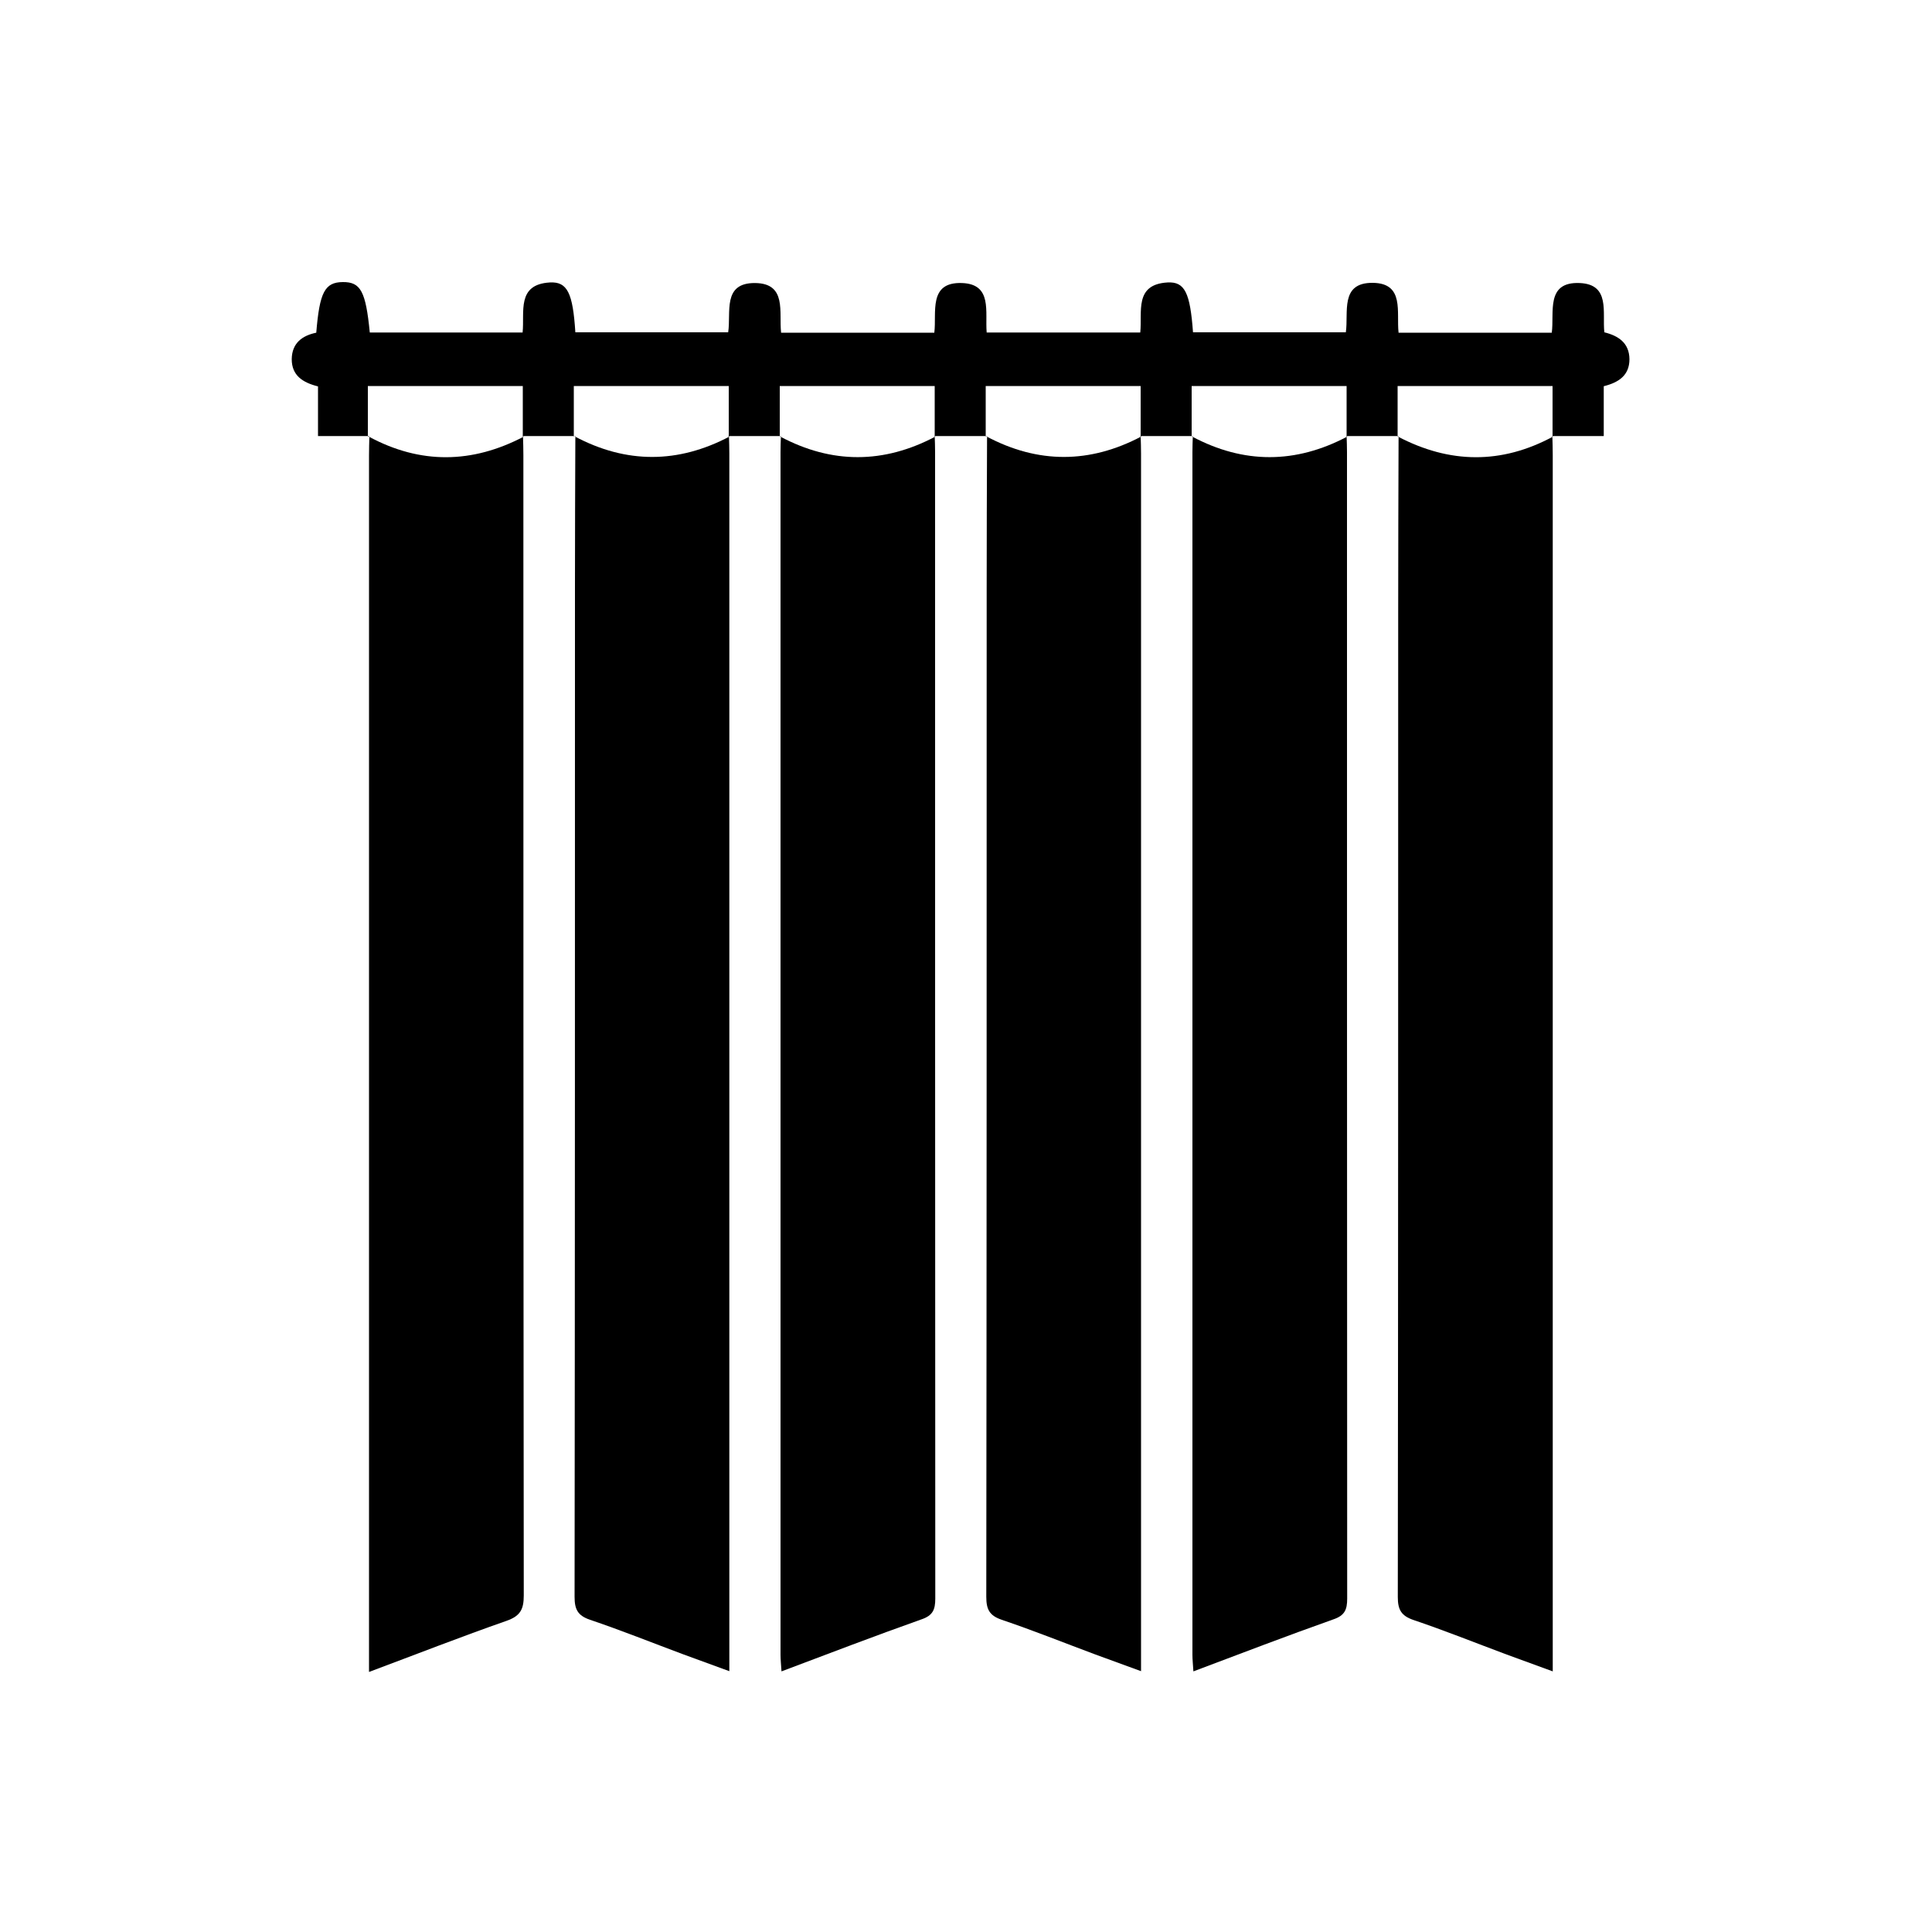
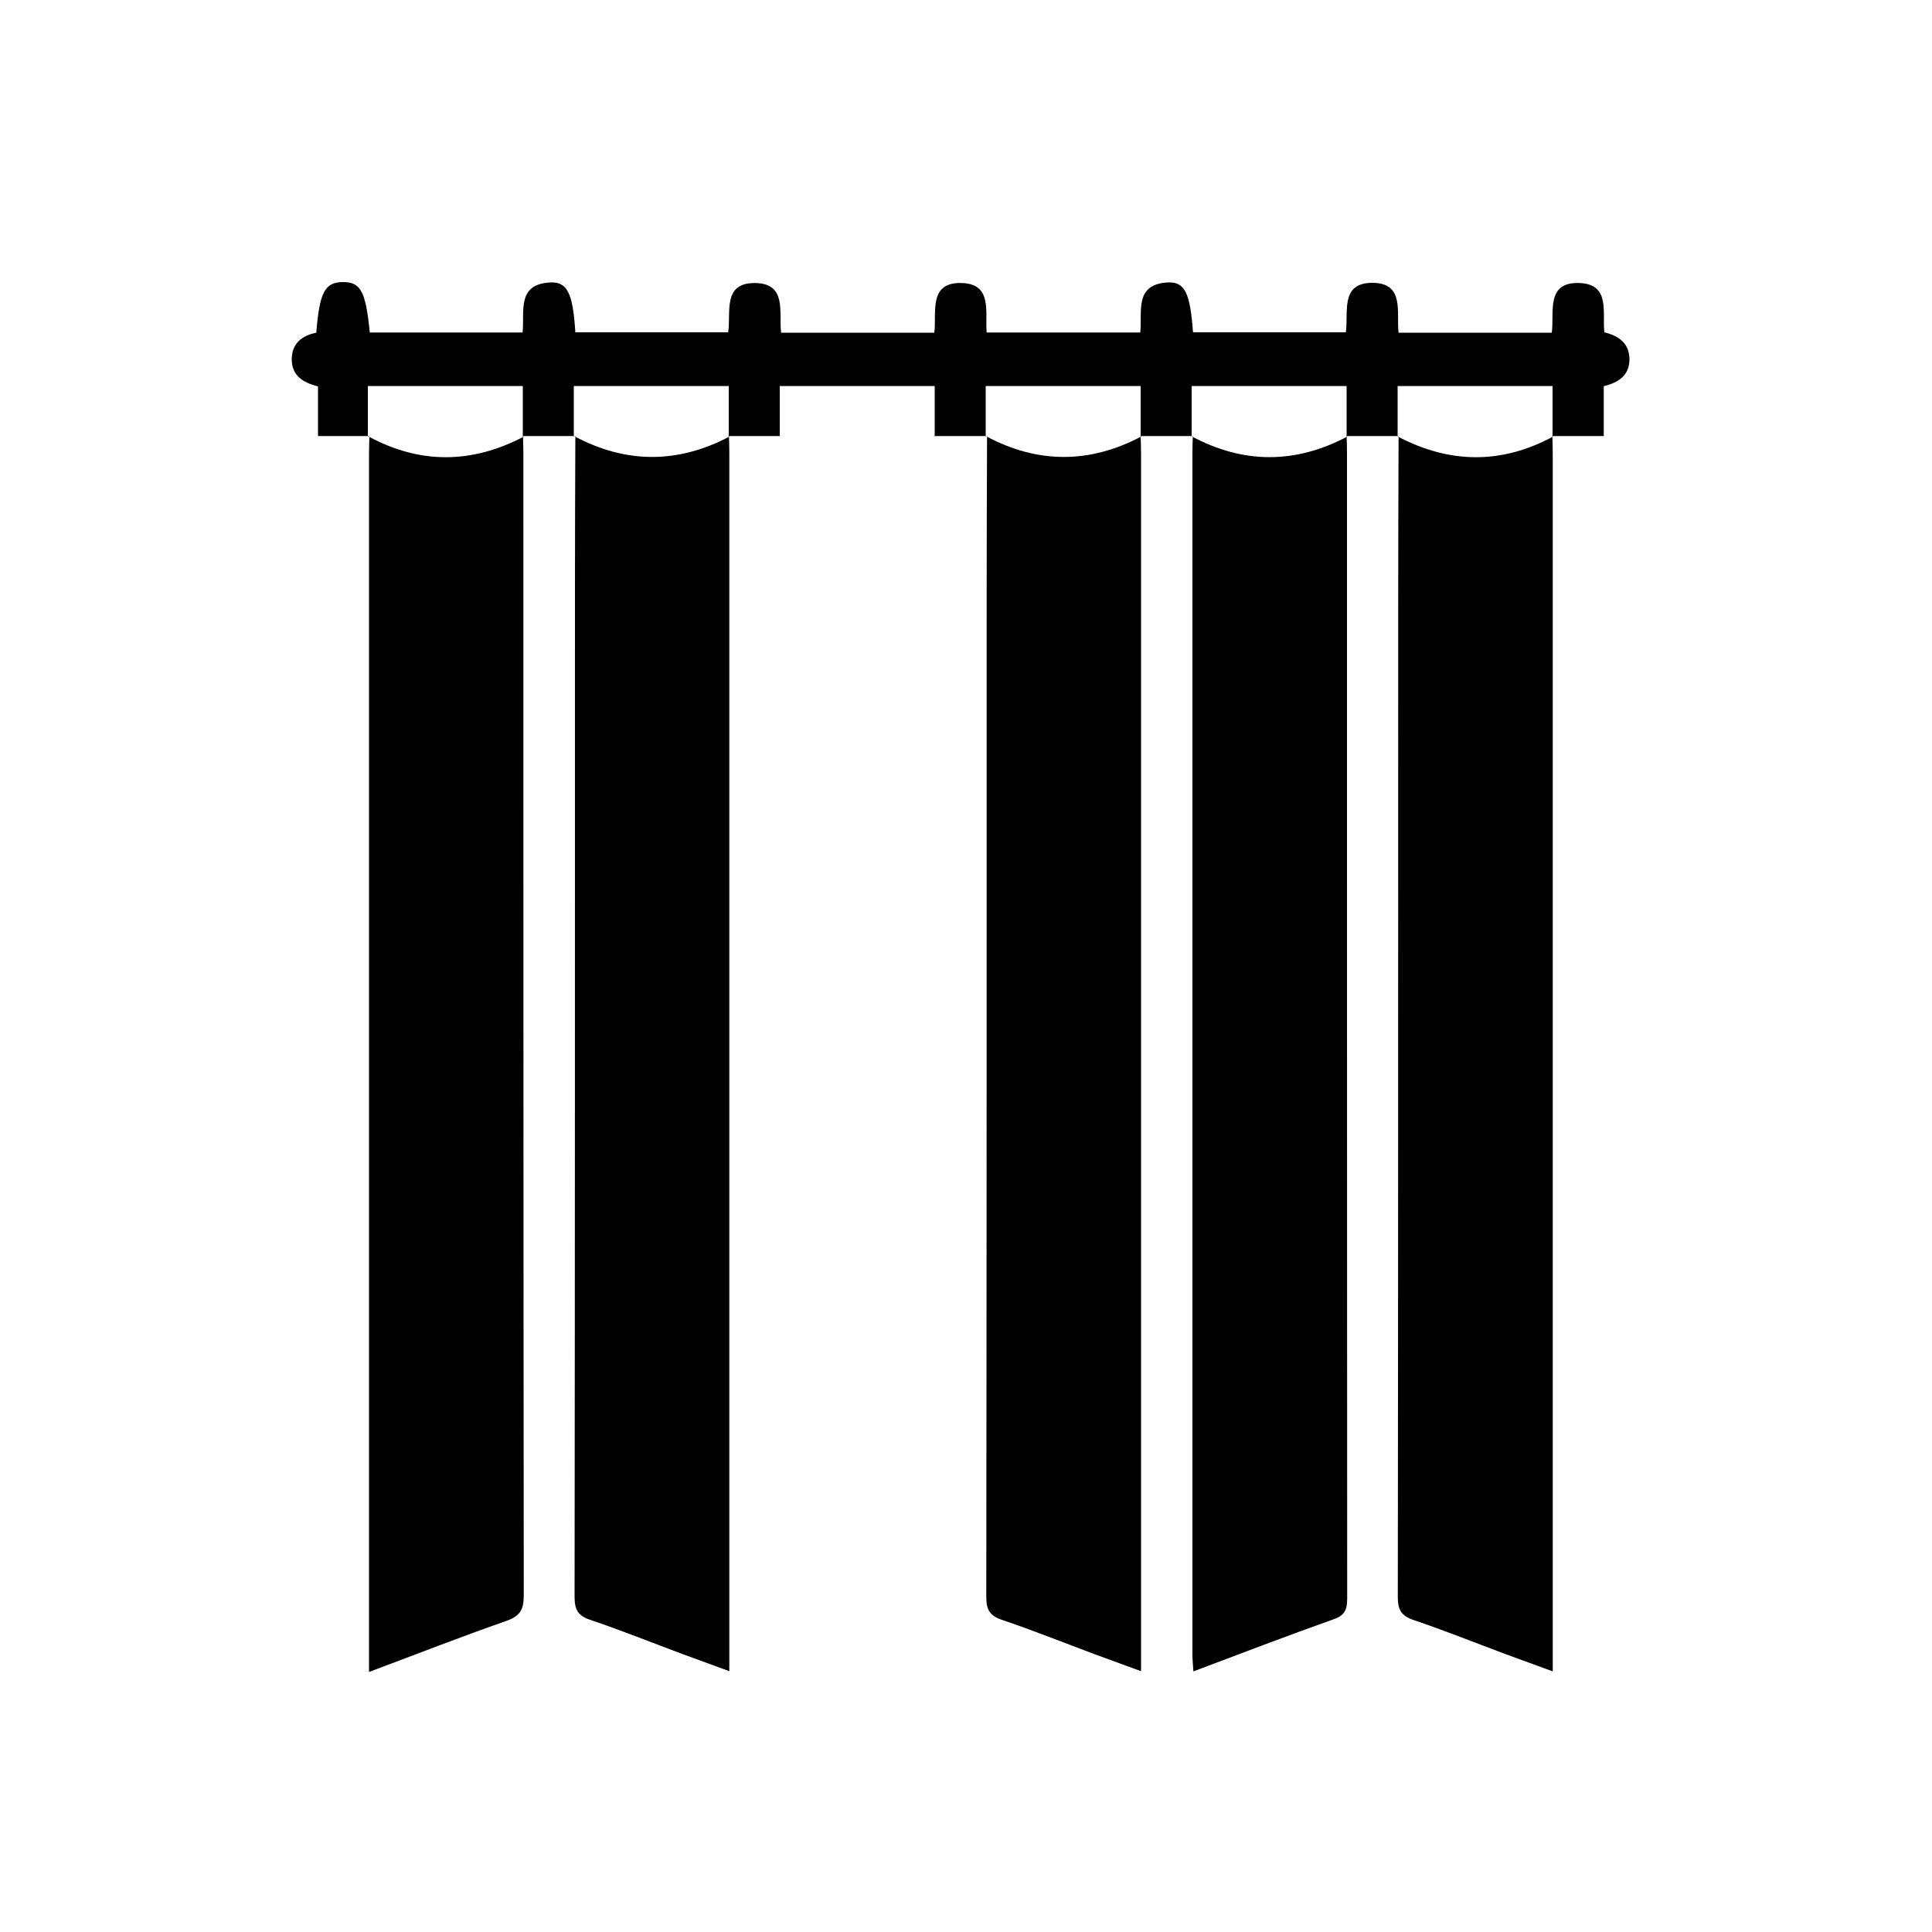
<svg xmlns="http://www.w3.org/2000/svg" id="Layer_1" x="0px" y="0px" viewBox="0 0 1000 1000" style="enable-background:new 0 0 1000 1000;" xml:space="preserve">
  <style type="text/css">	.st0{fill:#FFFFFF;}</style>
  <g>
    <path d="M377.3,225.7c0.1,3,0.2,6.1,0.2,9.1c0,206.9,0,413.9,0,620.8c0,2.8,0,5.5,0,9.4c-8.4-3.1-16.1-5.9-23.8-8.7  c-16.1-6-32-12.4-48.3-17.9c-6.4-2.2-8-5.4-8-11.9c0.2-174.5,0.2-349,0.2-523.5c0-25.8,0.1-51.6,0.2-77.4c0,0-0.3,0.3-0.3,0.3  c26.7,14.2,53.5,14.1,80.2,0L377.3,225.7z" />
-     <path d="M483.8,225.7c0.1,2.8,0.2,5.5,0.2,8.3c0,197.8,0,395.6,0.1,593.4c0,5.8-1.3,8.8-7.2,10.8c-24,8.5-47.7,17.6-72.4,26.9  c-0.2-3.4-0.5-6-0.5-8.6c0-207.5,0-415,0-622.5c0-2.8,0.1-5.5,0.2-8.3c0,0-0.3,0.3-0.3,0.3c26.7,14.2,53.5,14.1,80.2,0L483.8,225.7  z" />
    <path d="M590.4,225.7c0.1,3,0.2,6.1,0.2,9.1c0,206.9,0,413.9,0,620.8c0,2.8,0,5.5,0,9.4c-8.4-3.1-16.1-5.9-23.8-8.7  c-16.1-6-32-12.4-48.3-17.9c-6.4-2.2-8-5.4-8-11.9c0.2-173.9,0.2-347.9,0.2-521.8c0-26.4,0.1-52.7,0.2-79.1c0,0-0.3,0.3-0.3,0.3  c26.7,14.2,53.5,14.1,80.2,0L590.4,225.7z" />
    <path d="M697,225.7c0.1,2.8,0.2,5.5,0.2,8.3c0,197.8,0,395.6,0.1,593.4c0,5.8-1.3,8.8-7.2,10.8c-24,8.5-47.7,17.6-72.4,26.9  c-0.2-3.4-0.5-6-0.5-8.6c0-207.5,0-415,0-622.5c0-2.8,0.1-5.5,0.2-8.3c0,0-0.3,0.3-0.3,0.3c26.7,14.2,53.5,14.1,80.2,0L697,225.7z" />
    <path d="M270.7,225.7c0.1,3.3,0.2,6.7,0.2,10c0,196.7,0,393.4,0.2,590.1c0,7.2-1.8,10.6-8.8,13.1c-23.5,8.2-46.7,17.3-71.3,26.5  c0-3.9,0-6.7,0-9.6c0-206.7,0-413.4,0-620.1c0-3.3,0.1-6.7,0.2-10l-0.3,0.3c26.7,14.4,53.5,14,80.2,0L270.7,225.7z" />
    <path d="M803.5,225.7c0.1,3.3,0.2,6.7,0.2,10c0,206.7,0,413.4,0,620c0,2.8,0,5.5,0,9.4c-8.4-3.1-16.1-5.9-23.8-8.7  c-16.1-6-32-12.4-48.3-17.9c-6.4-2.2-8.1-5.4-8.1-11.9c0.2-170.1,0.2-340.1,0.2-510.2c0-30.2,0.1-60.5,0.2-90.7  c0,0-0.3,0.3-0.3,0.3c26.7,14,53.5,14.4,80.2,0L803.5,225.7z" />
    <path d="M191.1,225.7c-8.6,0-17.1,0-26.5,0c0-8.7,0-17.2,0-25.7c-8-2-13.6-5.7-13.6-14.1c0.1-8.3,5.4-12.2,12.7-13.7  c1.7-20.9,4.4-26.1,13.7-26.2c9.3-0.1,11.9,4.8,14,26.1c26.1,0,52.3,0,79.1,0c1.1-10.7-3.2-24.9,14.1-25.9  c9.1-0.5,11.9,5.5,13.2,25.8c26.1,0,52.3,0,79.1,0c1.6-10.2-3.2-25.7,14-25.5c16.5,0.2,12.2,15.1,13.4,25.7c26.5,0,52.5,0,79.3,0  c1.3-10.4-3.3-26.4,14.4-25.7c15.8,0.6,11.8,15,12.7,25.6c26.6,0,52.8,0,79.5,0c1.1-10.8-3.2-24.9,14.1-25.9  c9-0.5,11.7,5.4,13.2,25.8c26.1,0,52.3,0,79.1,0c1.5-10.3-3.2-25.8,14-25.6c16.5,0.2,12.1,15.2,13.3,25.8c26.5,0,52.5,0,79.3,0  c1.4-10.5-3.3-26.5,14.5-25.7c15.9,0.7,11.6,15.2,12.7,25.5c7.3,1.8,12.9,5.5,13,13.9c0,8.4-5.6,12.1-13.3,14c0,8.4,0,16.7,0,25.8  c-9.2,0-18,0-26.8,0c0,0,0.3,0.3,0.3,0.3c0-8.7,0-17.5,0-26.2c-27.3,0-53.5,0-80.2,0c0,9.1,0,17.6,0,26.2c0,0,0.3-0.3,0.3-0.3  c-9,0-18,0-27,0c0,0,0.3,0.3,0.3,0.3c0-8.7,0-17.5,0-26.2c-27.3,0-53.5,0-80.2,0c0,9.1,0,17.6,0,26.2c0,0,0.3-0.3,0.3-0.3  c-9,0-18,0-27,0c0,0,0.3,0.3,0.3,0.3c0-8.7,0-17.5,0-26.2c-27.3,0-53.5,0-80.2,0c0,9.1,0,17.6,0,26.2c0,0,0.3-0.3,0.3-0.3  c-9,0-18,0-27,0c0,0,0.3,0.3,0.3,0.3c0-8.7,0-17.5,0-26.2c-27.3,0-53.5,0-80.2,0c0,9.1,0,17.6,0,26.2c0,0,0.3-0.3,0.3-0.3  c-9,0-18,0-27,0c0,0,0.3,0.3,0.3,0.3c0-8.7,0-17.5,0-26.2c-27.3,0-53.5,0-80.2,0c0,9.1,0,17.6,0,26.2c0,0,0.3-0.3,0.3-0.3  c-9,0-18,0-27,0c0,0,0.3,0.3,0.3,0.3c0-8.7,0-17.5,0-26.2c-27.3,0-53.5,0-80.2,0c0,9.1,0,17.6,0,26.2L191.1,225.7z" />
  </g>
</svg>